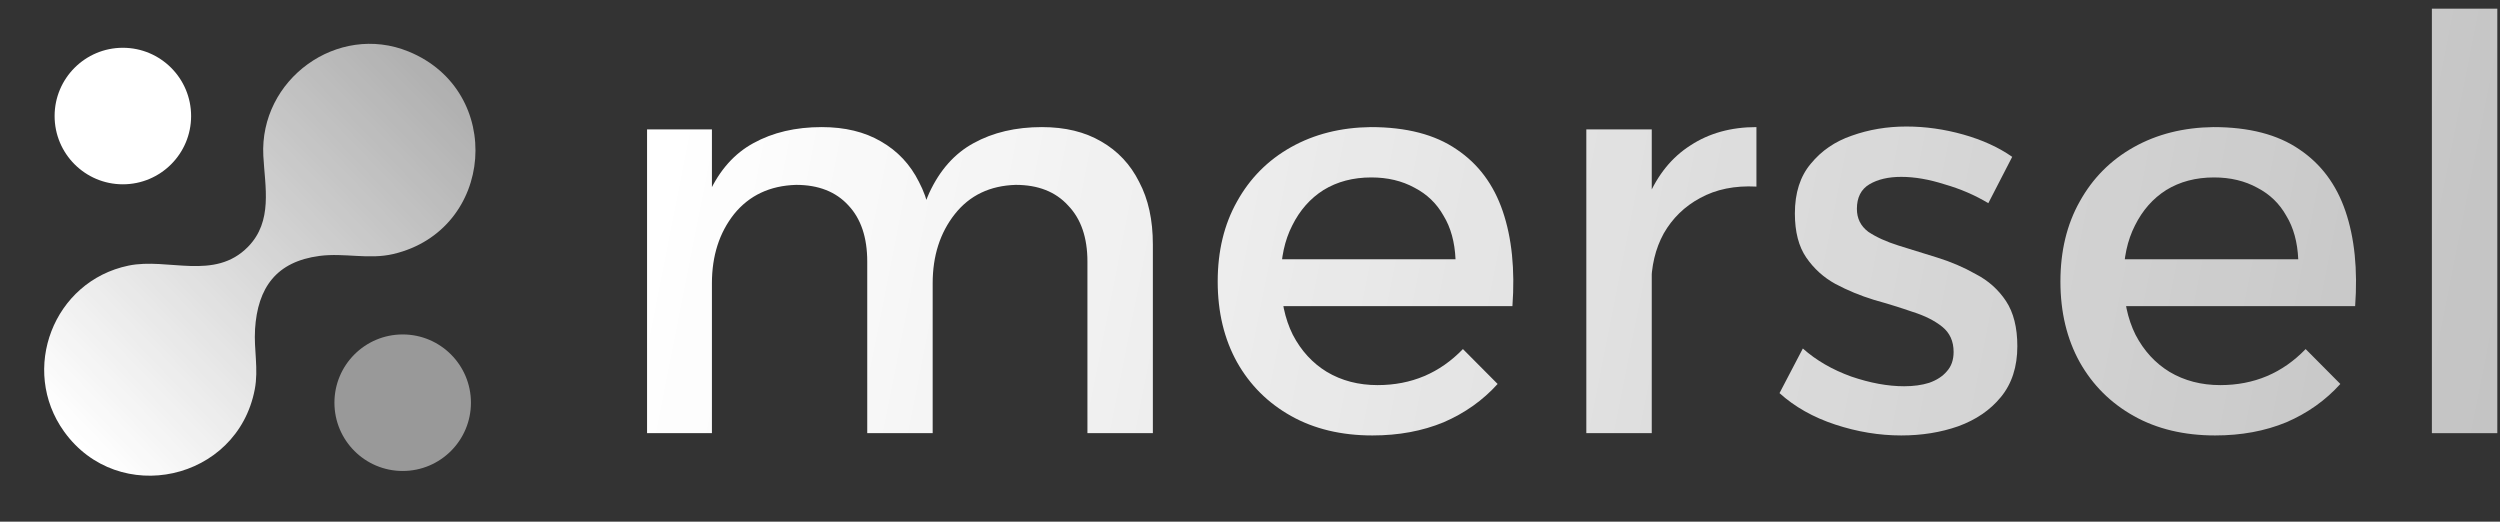
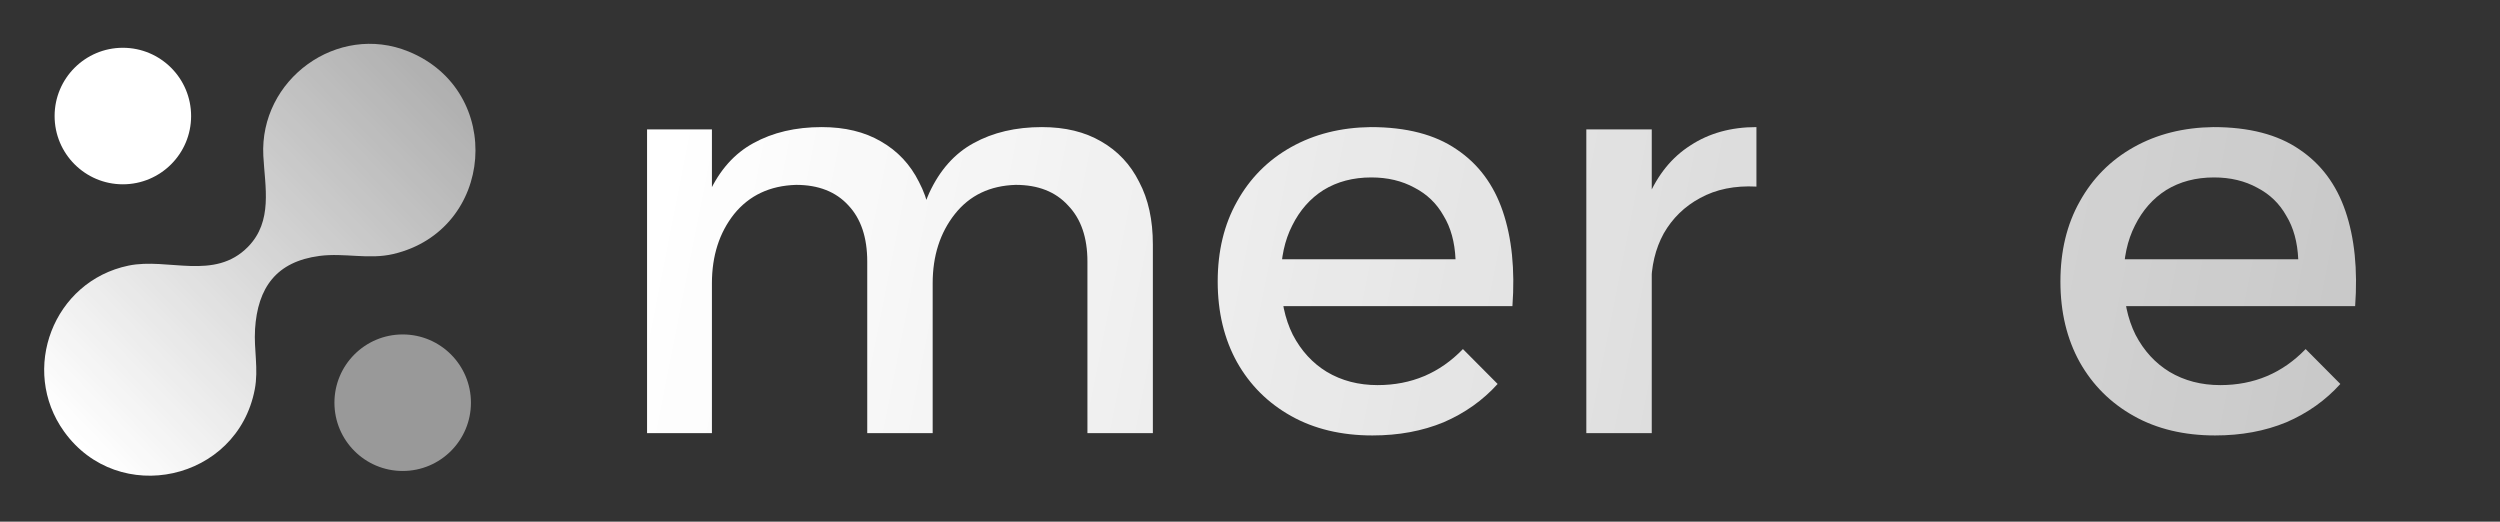
<svg xmlns="http://www.w3.org/2000/svg" width="738" height="154" viewBox="0 0 738 154" fill="none">
  <rect x="0" y="0" width="738" height="154" fill="#333333" stroke="none" />
  <path d="M75.292 97.222C74.915 103.255 76.361 108.89 75.207 114.945C70.042 141.978 34.931 149.679 18.924 127.404C5.788 109.111 15.733 83.025 37.93 78.409C49.598 75.987 63.296 82.975 73.212 72.859C80.606 65.323 78.22 55.157 77.736 46.039C76.532 23.437 99.633 6.647 120.605 15.209C149.12 26.856 146.028 67.93 116.124 74.982C108.872 76.692 101.699 74.59 94.348 75.545C81.597 77.212 76.055 84.862 75.285 97.215L75.292 97.222Z" fill="url(#paint0_linear_29947_62194)" />
  <path d="M36.267 54.407C47.395 54.407 56.416 45.385 56.416 34.256C56.416 23.127 47.395 14.104 36.267 14.104C25.14 14.104 16.119 23.127 16.119 34.256C16.119 45.385 25.14 54.407 36.267 54.407Z" fill="white" />
  <path d="M118.873 139.03C130 139.03 139.021 130.008 139.021 118.879C139.021 107.75 130 98.728 118.873 98.728C107.745 98.728 98.725 107.75 98.725 118.879C98.725 130.008 107.745 139.03 118.873 139.03Z" fill="white" fill-opacity="0.5" />
  <path d="M256.01 77.205C256.01 70.112 254.163 64.596 250.468 60.655C246.773 56.602 241.622 54.575 235.016 54.575C227.29 54.8 221.188 57.672 216.709 63.188C212.342 68.705 210.159 75.517 210.159 83.623H204.784C204.784 72.589 206.296 63.695 209.319 56.94C212.454 50.184 216.821 45.287 222.419 42.247C228.13 39.095 234.848 37.518 242.574 37.518C249.404 37.518 255.227 38.926 260.041 41.74C264.968 44.555 268.719 48.552 271.294 53.731C273.982 58.797 275.325 64.933 275.325 72.139V127.87H256.01V77.205ZM321.009 77.205C321.009 70.112 319.105 64.596 315.298 60.655C311.603 56.602 306.453 54.575 299.847 54.575C292.233 54.8 286.242 57.672 281.875 63.188C277.509 68.705 275.325 75.517 275.325 83.623H269.783C269.783 72.589 271.294 63.695 274.317 56.94C277.453 50.184 281.819 45.287 287.418 42.247C293.128 39.095 299.847 37.518 307.573 37.518C314.403 37.518 320.225 38.926 325.04 41.74C329.967 44.555 333.718 48.552 336.293 53.731C338.98 58.797 340.324 64.933 340.324 72.139V127.87H321.009V77.205ZM191.012 38.194H210.159V127.87H191.012V38.194Z" fill="url(#paint1_linear_29947_62194)" />
  <path d="M429.671 76.53C429.447 71.463 428.271 67.185 426.144 63.695C424.128 60.092 421.273 57.334 417.578 55.42C413.883 53.393 409.628 52.38 404.813 52.38C399.439 52.38 394.736 53.618 390.705 56.095C386.786 58.572 383.707 62.062 381.467 66.566C379.228 70.957 378.108 76.136 378.108 82.103C378.108 88.52 379.284 94.094 381.635 98.822C384.099 103.551 387.458 107.21 391.713 109.799C396.08 112.389 401.062 113.684 406.661 113.684C416.626 113.684 425.024 110.137 431.854 103.044L442.099 113.346C437.732 118.187 432.414 121.959 426.144 124.661C419.873 127.25 412.875 128.545 405.149 128.545C395.968 128.545 387.962 126.631 381.132 122.803C374.301 118.975 368.983 113.684 365.176 106.928C361.369 100.061 359.465 92.123 359.465 83.116C359.465 74.109 361.369 66.228 365.176 59.473C368.983 52.605 374.301 47.257 381.132 43.429C387.962 39.601 395.8 37.631 404.645 37.518C415.17 37.518 423.624 39.714 430.006 44.105C436.389 48.383 440.924 54.463 443.611 62.344C446.298 70.225 447.25 79.57 446.466 90.378H375.085V76.53H429.671Z" fill="url(#paint2_linear_29947_62194)" />
  <path d="M518.5 55.082C512.118 54.744 506.576 55.87 501.873 58.46C497.282 60.937 493.699 64.427 491.124 68.93C488.66 73.434 487.429 78.613 487.429 84.467L482.054 83.792C482.054 73.772 483.51 65.328 486.421 58.46C489.332 51.592 493.531 46.413 499.018 42.923C504.504 39.32 510.998 37.518 518.5 37.518V55.082ZM468.282 38.194H487.597V127.87H468.282V38.194Z" fill="url(#paint3_linear_29947_62194)" />
-   <path d="M586.951 59.98C583.032 57.615 578.722 55.758 574.019 54.407C569.428 52.943 565.173 52.211 561.254 52.211C557.447 52.211 554.312 52.943 551.849 54.407C549.385 55.87 548.154 58.291 548.154 61.668C548.154 64.483 549.273 66.735 551.513 68.424C553.864 70 556.831 71.351 560.414 72.477C563.997 73.603 567.804 74.785 571.835 76.023C575.866 77.262 579.673 78.894 583.256 80.921C586.951 82.835 589.918 85.481 592.158 88.858C594.397 92.236 595.517 96.683 595.517 102.2C595.517 108.279 593.893 113.29 590.646 117.23C587.511 121.058 583.312 123.929 578.05 125.843C572.899 127.645 567.301 128.545 561.254 128.545C554.76 128.545 548.266 127.476 541.771 125.336C535.277 123.197 529.791 120.101 525.312 116.048L532.198 102.875C536.117 106.366 540.876 109.124 546.474 111.15C552.073 113.064 557.279 114.021 562.094 114.021C564.893 114.021 567.357 113.684 569.484 113.008C571.723 112.22 573.459 111.094 574.691 109.631C576.034 108.167 576.706 106.253 576.706 103.889C576.706 100.736 575.586 98.259 573.347 96.458C571.108 94.656 568.196 93.193 564.613 92.067C561.03 90.829 557.223 89.646 553.192 88.52C549.161 87.282 545.354 85.706 541.771 83.792C538.3 81.878 535.445 79.288 533.206 76.023C530.966 72.758 529.847 68.424 529.847 63.019C529.847 56.94 531.414 52.042 534.549 48.327C537.685 44.499 541.715 41.74 546.642 40.052C551.681 38.25 557.055 37.349 562.766 37.349C568.364 37.349 573.963 38.138 579.561 39.714C585.16 41.29 589.975 43.486 594.005 46.3L586.951 59.98Z" fill="url(#paint4_linear_29947_62194)" />
  <path d="M678.441 76.53C678.217 71.463 677.041 67.185 674.914 63.695C672.898 60.092 670.043 57.334 666.348 55.42C662.653 53.393 658.398 52.38 653.584 52.38C648.209 52.38 643.506 53.618 639.475 56.095C635.556 58.572 632.477 62.062 630.238 66.566C627.998 70.957 626.879 76.136 626.879 82.103C626.879 88.52 628.054 94.094 630.406 98.822C632.869 103.551 636.228 107.21 640.483 109.799C644.85 112.389 649.833 113.684 655.431 113.684C665.396 113.684 673.794 110.137 680.624 103.044L690.87 113.346C686.503 118.187 681.184 121.959 674.914 124.661C668.643 127.25 661.645 128.545 653.919 128.545C644.738 128.545 636.732 126.631 629.902 122.803C623.072 118.975 617.753 113.684 613.946 106.928C610.139 100.061 608.236 92.123 608.236 83.116C608.236 74.109 610.139 66.228 613.946 59.473C617.753 52.605 623.072 47.257 629.902 43.429C636.732 39.601 644.57 37.631 653.416 37.518C663.941 37.518 672.395 39.714 678.777 44.105C685.159 48.383 689.694 54.463 692.381 62.344C695.068 70.225 696.02 79.57 695.236 90.378H623.855V76.53H678.441Z" fill="url(#paint5_linear_29947_62194)" />
-   <path d="M717.892 2.56H737.207V127.87H717.892V2.56Z" fill="url(#paint6_linear_29947_62194)" />
+   <path d="M717.892 2.56V127.87H717.892V2.56Z" fill="url(#paint6_linear_29947_62194)" />
  <defs>
    <linearGradient id="paint0_linear_29947_62194" x1="21.659" y1="129.453" x2="133.986" y2="21.156" gradientUnits="userSpaceOnUse">
      <stop stop-color="white" />
      <stop offset="1" stop-color="white" stop-opacity="0.6" />
    </linearGradient>
    <linearGradient id="paint1_linear_29947_62194" x1="195.491" y1="61.788" x2="925.99" y2="206.052" gradientUnits="userSpaceOnUse">
      <stop stop-color="white" />
      <stop offset="1" stop-color="white" stop-opacity="0.6" />
    </linearGradient>
    <linearGradient id="paint2_linear_29947_62194" x1="195.491" y1="61.788" x2="925.99" y2="206.052" gradientUnits="userSpaceOnUse">
      <stop stop-color="white" />
      <stop offset="1" stop-color="white" stop-opacity="0.6" />
    </linearGradient>
    <linearGradient id="paint3_linear_29947_62194" x1="195.491" y1="61.788" x2="925.99" y2="206.052" gradientUnits="userSpaceOnUse">
      <stop stop-color="white" />
      <stop offset="1" stop-color="white" stop-opacity="0.6" />
    </linearGradient>
    <linearGradient id="paint4_linear_29947_62194" x1="195.491" y1="61.788" x2="925.99" y2="206.052" gradientUnits="userSpaceOnUse">
      <stop stop-color="white" />
      <stop offset="1" stop-color="white" stop-opacity="0.6" />
    </linearGradient>
    <linearGradient id="paint5_linear_29947_62194" x1="195.491" y1="61.788" x2="925.99" y2="206.052" gradientUnits="userSpaceOnUse">
      <stop stop-color="white" />
      <stop offset="1" stop-color="white" stop-opacity="0.6" />
    </linearGradient>
    <linearGradient id="paint6_linear_29947_62194" x1="195.491" y1="61.788" x2="925.99" y2="206.052" gradientUnits="userSpaceOnUse">
      <stop stop-color="white" />
      <stop offset="1" stop-color="white" stop-opacity="0.6" />
    </linearGradient>
  </defs>
</svg>